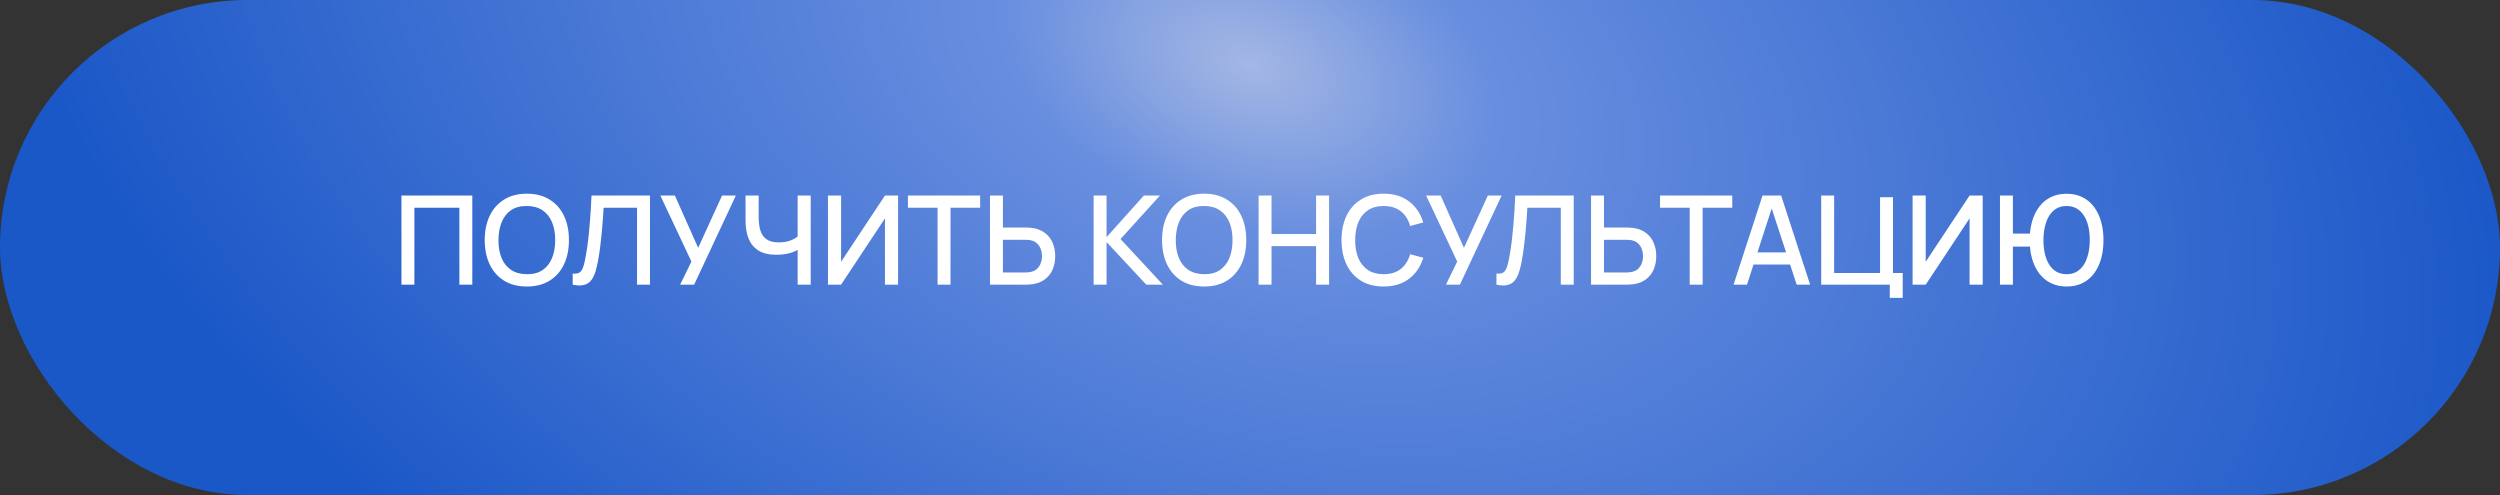
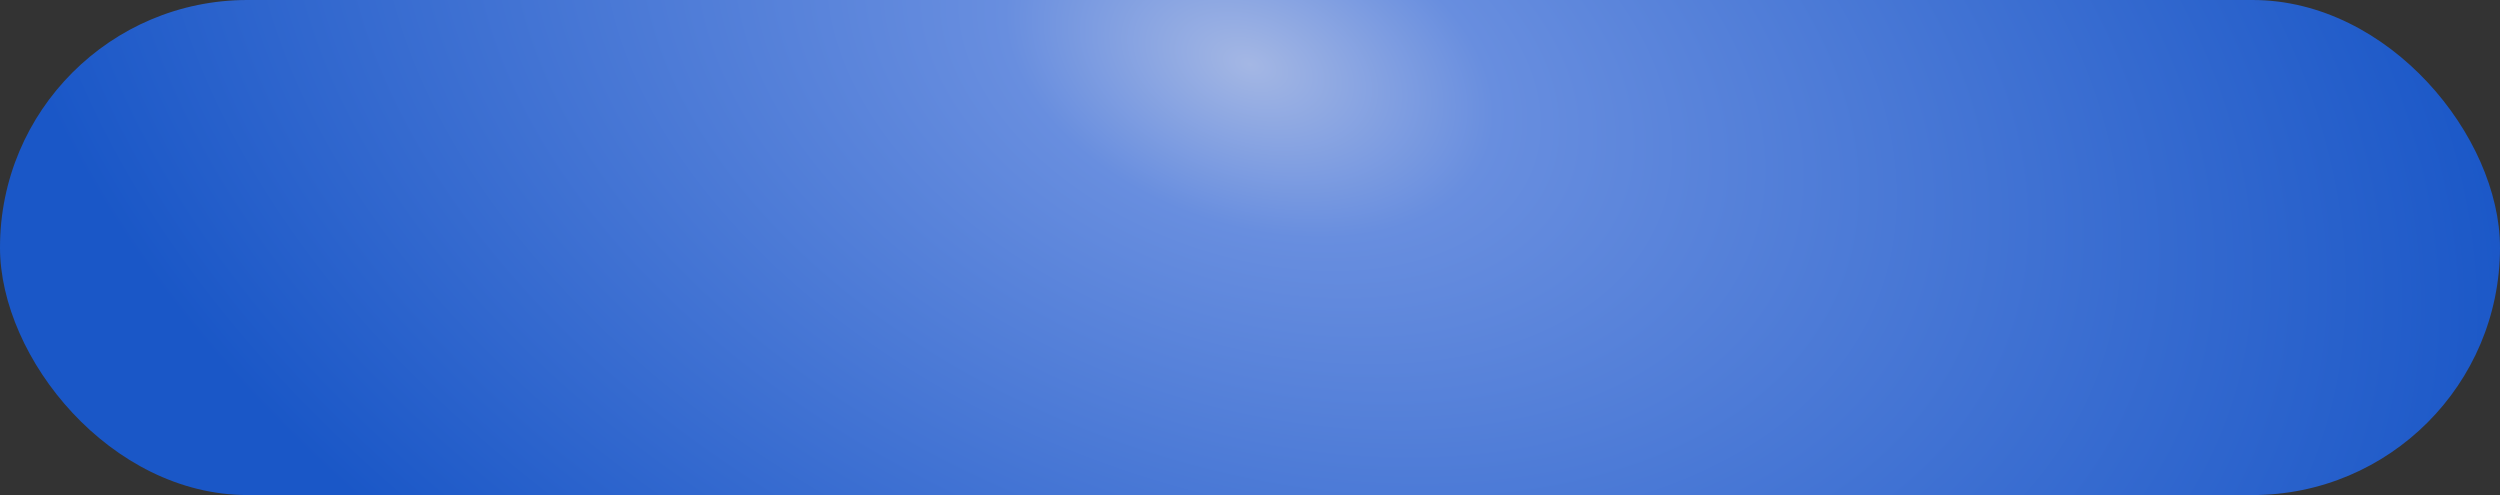
<svg xmlns="http://www.w3.org/2000/svg" width="404" height="80" viewBox="0 0 404 80" fill="none">
  <rect x="0" y="0" width="404" height="80" fill="#333333" stroke="none" />
  <rect width="404" height="80" rx="40" fill="url(#paint0_radial_1255_1548)" />
-   <path d="M64.875 46V31.6H76.325V46H74.235V33.57H66.965V46H64.875ZM85.142 46.3C83.702 46.3 82.476 45.987 81.462 45.36C80.449 44.727 79.672 43.847 79.132 42.72C78.599 41.593 78.332 40.287 78.332 38.8C78.332 37.313 78.599 36.007 79.132 34.88C79.672 33.753 80.449 32.877 81.462 32.25C82.476 31.617 83.702 31.3 85.142 31.3C86.576 31.3 87.799 31.617 88.812 32.25C89.832 32.877 90.609 33.753 91.142 34.88C91.676 36.007 91.942 37.313 91.942 38.8C91.942 40.287 91.676 41.593 91.142 42.72C90.609 43.847 89.832 44.727 88.812 45.36C87.799 45.987 86.576 46.3 85.142 46.3ZM85.142 44.31C86.162 44.323 87.009 44.1 87.682 43.64C88.362 43.173 88.872 42.527 89.212 41.7C89.552 40.867 89.722 39.9 89.722 38.8C89.722 37.7 89.552 36.74 89.212 35.92C88.872 35.093 88.362 34.45 87.682 33.99C87.009 33.53 86.162 33.297 85.142 33.29C84.122 33.277 83.272 33.5 82.592 33.96C81.919 34.42 81.412 35.067 81.072 35.9C80.732 36.733 80.559 37.7 80.552 38.8C80.546 39.9 80.712 40.863 81.052 41.69C81.392 42.51 81.902 43.15 82.582 43.61C83.269 44.07 84.122 44.303 85.142 44.31ZM92.546 46V44.21C92.886 44.243 93.166 44.227 93.386 44.16C93.613 44.087 93.803 43.947 93.957 43.74C94.11 43.527 94.24 43.22 94.347 42.82C94.46 42.42 94.57 41.903 94.677 41.27C94.823 40.463 94.947 39.633 95.046 38.78C95.147 37.927 95.23 37.08 95.296 36.24C95.37 35.393 95.43 34.577 95.477 33.79C95.523 33.003 95.56 32.273 95.587 31.6H105.036V46H102.946V33.57H97.546C97.513 34.103 97.473 34.7 97.427 35.36C97.38 36.02 97.323 36.72 97.257 37.46C97.19 38.2 97.106 38.963 97.007 39.75C96.913 40.537 96.793 41.327 96.647 42.12C96.526 42.8 96.38 43.413 96.207 43.96C96.033 44.507 95.8 44.963 95.507 45.33C95.213 45.69 94.83 45.93 94.356 46.05C93.883 46.177 93.28 46.16 92.546 46ZM109.913 46L111.733 42.27L106.713 31.6H109.063L112.823 40.05L116.683 31.6H118.913L112.173 46H109.913ZM128.9 46V39.48L129.29 40.11C128.883 40.437 128.343 40.697 127.67 40.89C126.997 41.077 126.267 41.17 125.48 41.17C124.253 41.17 123.273 40.937 122.54 40.47C121.813 39.997 121.287 39.347 120.96 38.52C120.64 37.693 120.48 36.743 120.48 35.67V31.6H122.6V35C122.6 35.553 122.64 36.08 122.72 36.58C122.8 37.08 122.953 37.527 123.18 37.92C123.407 38.307 123.737 38.613 124.17 38.84C124.603 39.06 125.17 39.17 125.87 39.17C126.683 39.17 127.38 39.04 127.96 38.78C128.54 38.513 128.957 38.23 129.21 37.93L128.9 39.13V31.6H131.01V46H128.9ZM145.13 46H143.01V35.29L135.92 46H133.8V31.6H135.92V42.3L143.01 31.6H145.13V46ZM151.511 46V33.57H146.721V31.6H158.391V33.57H153.601V46H151.511ZM159.982 46V31.6H162.072V36.77H165.802C165.935 36.77 166.105 36.777 166.312 36.79C166.525 36.797 166.722 36.817 166.902 36.85C167.702 36.977 168.368 37.25 168.902 37.67C169.442 38.09 169.845 38.62 170.112 39.26C170.385 39.9 170.522 40.61 170.522 41.39C170.522 42.163 170.388 42.87 170.122 43.51C169.855 44.15 169.452 44.68 168.912 45.1C168.378 45.52 167.708 45.793 166.902 45.92C166.722 45.947 166.528 45.967 166.322 45.98C166.115 45.993 165.942 46 165.802 46H159.982ZM162.072 44.03H165.722C165.848 44.03 165.992 44.023 166.152 44.01C166.318 43.997 166.475 43.97 166.622 43.93C167.055 43.83 167.398 43.647 167.652 43.38C167.912 43.107 168.098 42.797 168.212 42.45C168.332 42.097 168.392 41.743 168.392 41.39C168.392 41.037 168.332 40.683 168.212 40.33C168.098 39.977 167.912 39.667 167.652 39.4C167.398 39.127 167.055 38.94 166.622 38.84C166.475 38.8 166.318 38.777 166.152 38.77C165.992 38.757 165.848 38.75 165.722 38.75H162.072V44.03ZM176.73 46V31.6H178.82V38.32L184.85 31.6H187.45L181.08 38.63L187.92 46H185.24L178.82 39.12V46H176.73ZM194.596 46.3C193.156 46.3 191.929 45.987 190.916 45.36C189.902 44.727 189.126 43.847 188.586 42.72C188.052 41.593 187.786 40.287 187.786 38.8C187.786 37.313 188.052 36.007 188.586 34.88C189.126 33.753 189.902 32.877 190.916 32.25C191.929 31.617 193.156 31.3 194.596 31.3C196.029 31.3 197.252 31.617 198.266 32.25C199.286 32.877 200.062 33.753 200.596 34.88C201.129 36.007 201.396 37.313 201.396 38.8C201.396 40.287 201.129 41.593 200.596 42.72C200.062 43.847 199.286 44.727 198.266 45.36C197.252 45.987 196.029 46.3 194.596 46.3ZM194.596 44.31C195.616 44.323 196.462 44.1 197.136 43.64C197.816 43.173 198.326 42.527 198.666 41.7C199.006 40.867 199.176 39.9 199.176 38.8C199.176 37.7 199.006 36.74 198.666 35.92C198.326 35.093 197.816 34.45 197.136 33.99C196.462 33.53 195.616 33.297 194.596 33.29C193.576 33.277 192.726 33.5 192.046 33.96C191.372 34.42 190.866 35.067 190.526 35.9C190.186 36.733 190.012 37.7 190.006 38.8C189.999 39.9 190.166 40.863 190.506 41.69C190.846 42.51 191.356 43.15 192.036 43.61C192.722 44.07 193.576 44.303 194.596 44.31ZM203.39 46V31.6H205.48V37.81H212.68V31.6H214.78V46H212.68V39.78H205.48V46H203.39ZM223.599 46.3C222.159 46.3 220.933 45.987 219.919 45.36C218.906 44.727 218.129 43.847 217.589 42.72C217.056 41.593 216.789 40.287 216.789 38.8C216.789 37.313 217.056 36.007 217.589 34.88C218.129 33.753 218.906 32.877 219.919 32.25C220.933 31.617 222.159 31.3 223.599 31.3C225.259 31.3 226.633 31.72 227.719 32.56C228.813 33.4 229.573 34.53 229.999 35.95L227.879 36.52C227.599 35.513 227.099 34.723 226.379 34.15C225.666 33.577 224.739 33.29 223.599 33.29C222.579 33.29 221.729 33.52 221.049 33.98C220.369 34.44 219.856 35.083 219.509 35.91C219.169 36.737 218.999 37.7 218.999 38.8C218.993 39.9 219.159 40.863 219.499 41.69C219.846 42.517 220.359 43.16 221.039 43.62C221.726 44.08 222.579 44.31 223.599 44.31C224.739 44.31 225.666 44.023 226.379 43.45C227.099 42.87 227.599 42.08 227.879 41.08L229.999 41.65C229.573 43.07 228.813 44.2 227.719 45.04C226.633 45.88 225.259 46.3 223.599 46.3ZM233.663 46L235.483 42.27L230.463 31.6H232.813L236.573 40.05L240.433 31.6H242.663L235.923 46H233.663ZM241.824 46V44.21C242.164 44.243 242.444 44.227 242.664 44.16C242.89 44.087 243.08 43.947 243.234 43.74C243.387 43.527 243.517 43.22 243.624 42.82C243.737 42.42 243.847 41.903 243.954 41.27C244.1 40.463 244.224 39.633 244.324 38.78C244.424 37.927 244.507 37.08 244.574 36.24C244.647 35.393 244.707 34.577 244.754 33.79C244.8 33.003 244.837 32.273 244.864 31.6H254.314V46H252.224V33.57H246.824C246.79 34.103 246.75 34.7 246.704 35.36C246.657 36.02 246.6 36.72 246.534 37.46C246.467 38.2 246.384 38.963 246.284 39.75C246.19 40.537 246.07 41.327 245.924 42.12C245.804 42.8 245.657 43.413 245.484 43.96C245.31 44.507 245.077 44.963 244.784 45.33C244.49 45.69 244.107 45.93 243.634 46.05C243.16 46.177 242.557 46.16 241.824 46ZM257.111 46V31.6H259.201V36.77H262.931C263.064 36.77 263.234 36.777 263.441 36.79C263.654 36.797 263.851 36.817 264.031 36.85C264.831 36.977 265.497 37.25 266.031 37.67C266.571 38.09 266.974 38.62 267.241 39.26C267.514 39.9 267.651 40.61 267.651 41.39C267.651 42.163 267.517 42.87 267.251 43.51C266.984 44.15 266.581 44.68 266.041 45.1C265.507 45.52 264.837 45.793 264.031 45.92C263.851 45.947 263.657 45.967 263.451 45.98C263.244 45.993 263.071 46 262.931 46H257.111ZM259.201 44.03H262.851C262.977 44.03 263.121 44.023 263.281 44.01C263.447 43.997 263.604 43.97 263.751 43.93C264.184 43.83 264.527 43.647 264.781 43.38C265.041 43.107 265.227 42.797 265.341 42.45C265.461 42.097 265.521 41.743 265.521 41.39C265.521 41.037 265.461 40.683 265.341 40.33C265.227 39.977 265.041 39.667 264.781 39.4C264.527 39.127 264.184 38.94 263.751 38.84C263.604 38.8 263.447 38.777 263.281 38.77C263.121 38.757 262.977 38.75 262.851 38.75H259.201V44.03ZM273.054 46V33.57H268.264V31.6H279.934V33.57H275.144V46H273.054ZM280.144 46L284.824 31.6H287.834L292.514 46H290.344L286.034 32.86H286.574L282.314 46H280.144ZM282.574 42.75V40.79H290.094V42.75H282.574ZM305.388 48.13V46H294.308V31.6H296.398V44.12H303.818V31.87H305.908V44.12H307.478V48.13H305.388ZM320.404 46H318.284V35.29L311.194 46H309.074V31.6H311.194V42.3L318.284 31.6H320.404V46ZM323.195 46V31.6H325.285V37.75H328.445V39.85H325.285V46H323.195ZM333.965 46.3C333.005 46.3 332.155 46.117 331.415 45.75C330.675 45.383 330.052 44.867 329.545 44.2C329.038 43.527 328.652 42.733 328.385 41.82C328.125 40.9 327.995 39.893 327.995 38.8C327.995 37.7 328.125 36.693 328.385 35.78C328.652 34.867 329.038 34.077 329.545 33.41C330.052 32.737 330.675 32.22 331.415 31.86C332.155 31.493 333.005 31.31 333.965 31.31C334.918 31.31 335.765 31.493 336.505 31.86C337.245 32.22 337.868 32.737 338.375 33.41C338.882 34.077 339.265 34.867 339.525 35.78C339.792 36.693 339.925 37.7 339.925 38.8C339.925 39.913 339.792 40.93 339.525 41.85C339.265 42.763 338.882 43.553 338.375 44.22C337.868 44.887 337.245 45.4 336.505 45.76C335.765 46.12 334.918 46.3 333.965 46.3ZM333.965 44.31C334.592 44.31 335.138 44.173 335.605 43.9C336.078 43.62 336.468 43.23 336.775 42.73C337.082 42.23 337.312 41.647 337.465 40.98C337.625 40.307 337.705 39.58 337.705 38.8C337.712 38.02 337.638 37.297 337.485 36.63C337.332 35.957 337.098 35.373 336.785 34.88C336.478 34.38 336.088 33.99 335.615 33.71C335.142 33.43 334.592 33.29 333.965 33.29C333.332 33.29 332.778 33.43 332.305 33.71C331.838 33.99 331.452 34.38 331.145 34.88C330.838 35.373 330.608 35.957 330.455 36.63C330.302 37.297 330.222 38.02 330.215 38.8C330.215 39.58 330.292 40.307 330.445 40.98C330.598 41.647 330.828 42.23 331.135 42.73C331.442 43.23 331.832 43.62 332.305 43.9C332.778 44.173 333.332 44.31 333.965 44.31Z" fill="white" />
  <defs>
    <radialGradient id="paint0_radial_1255_1548" cx="0" cy="0" r="1" gradientUnits="userSpaceOnUse" gradientTransform="translate(202 10.5) rotate(18.986) scale(213.622 135.063)">
      <stop stop-color="#A4B7E4" />
      <stop offset="0.192" stop-color="#688EDF" />
      <stop offset="1" stop-color="#1A57C7" />
    </radialGradient>
  </defs>
</svg>